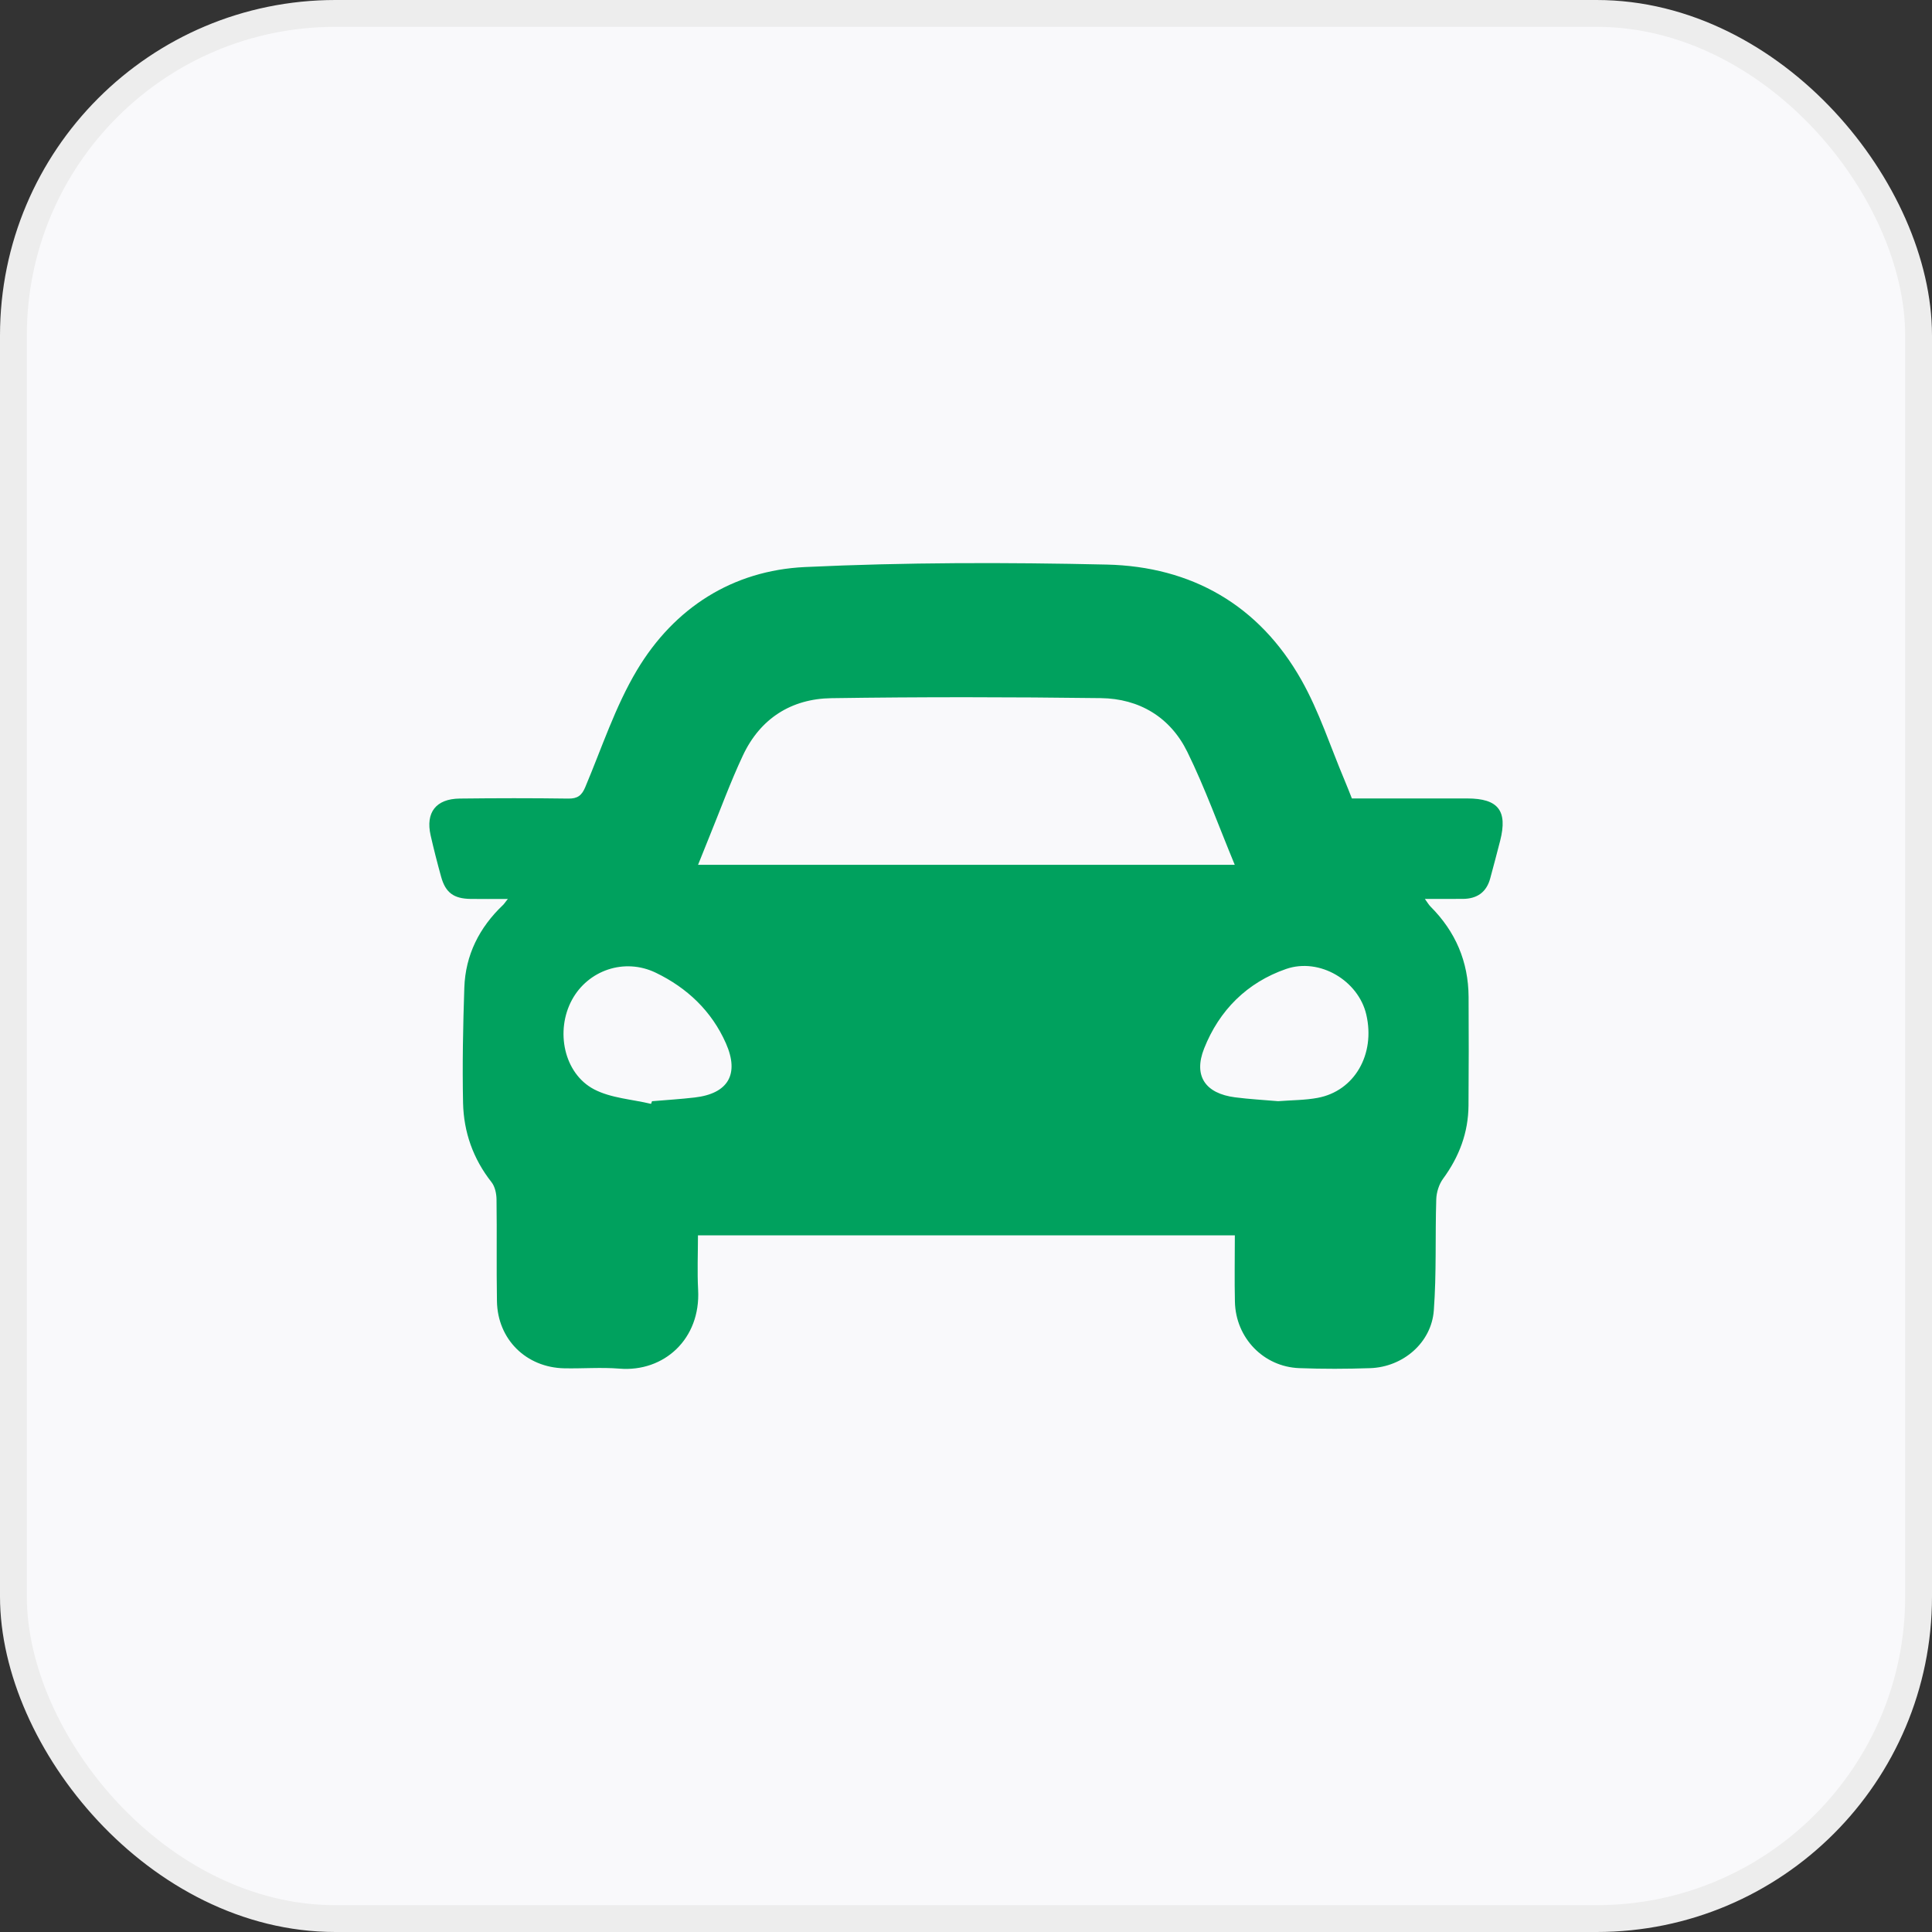
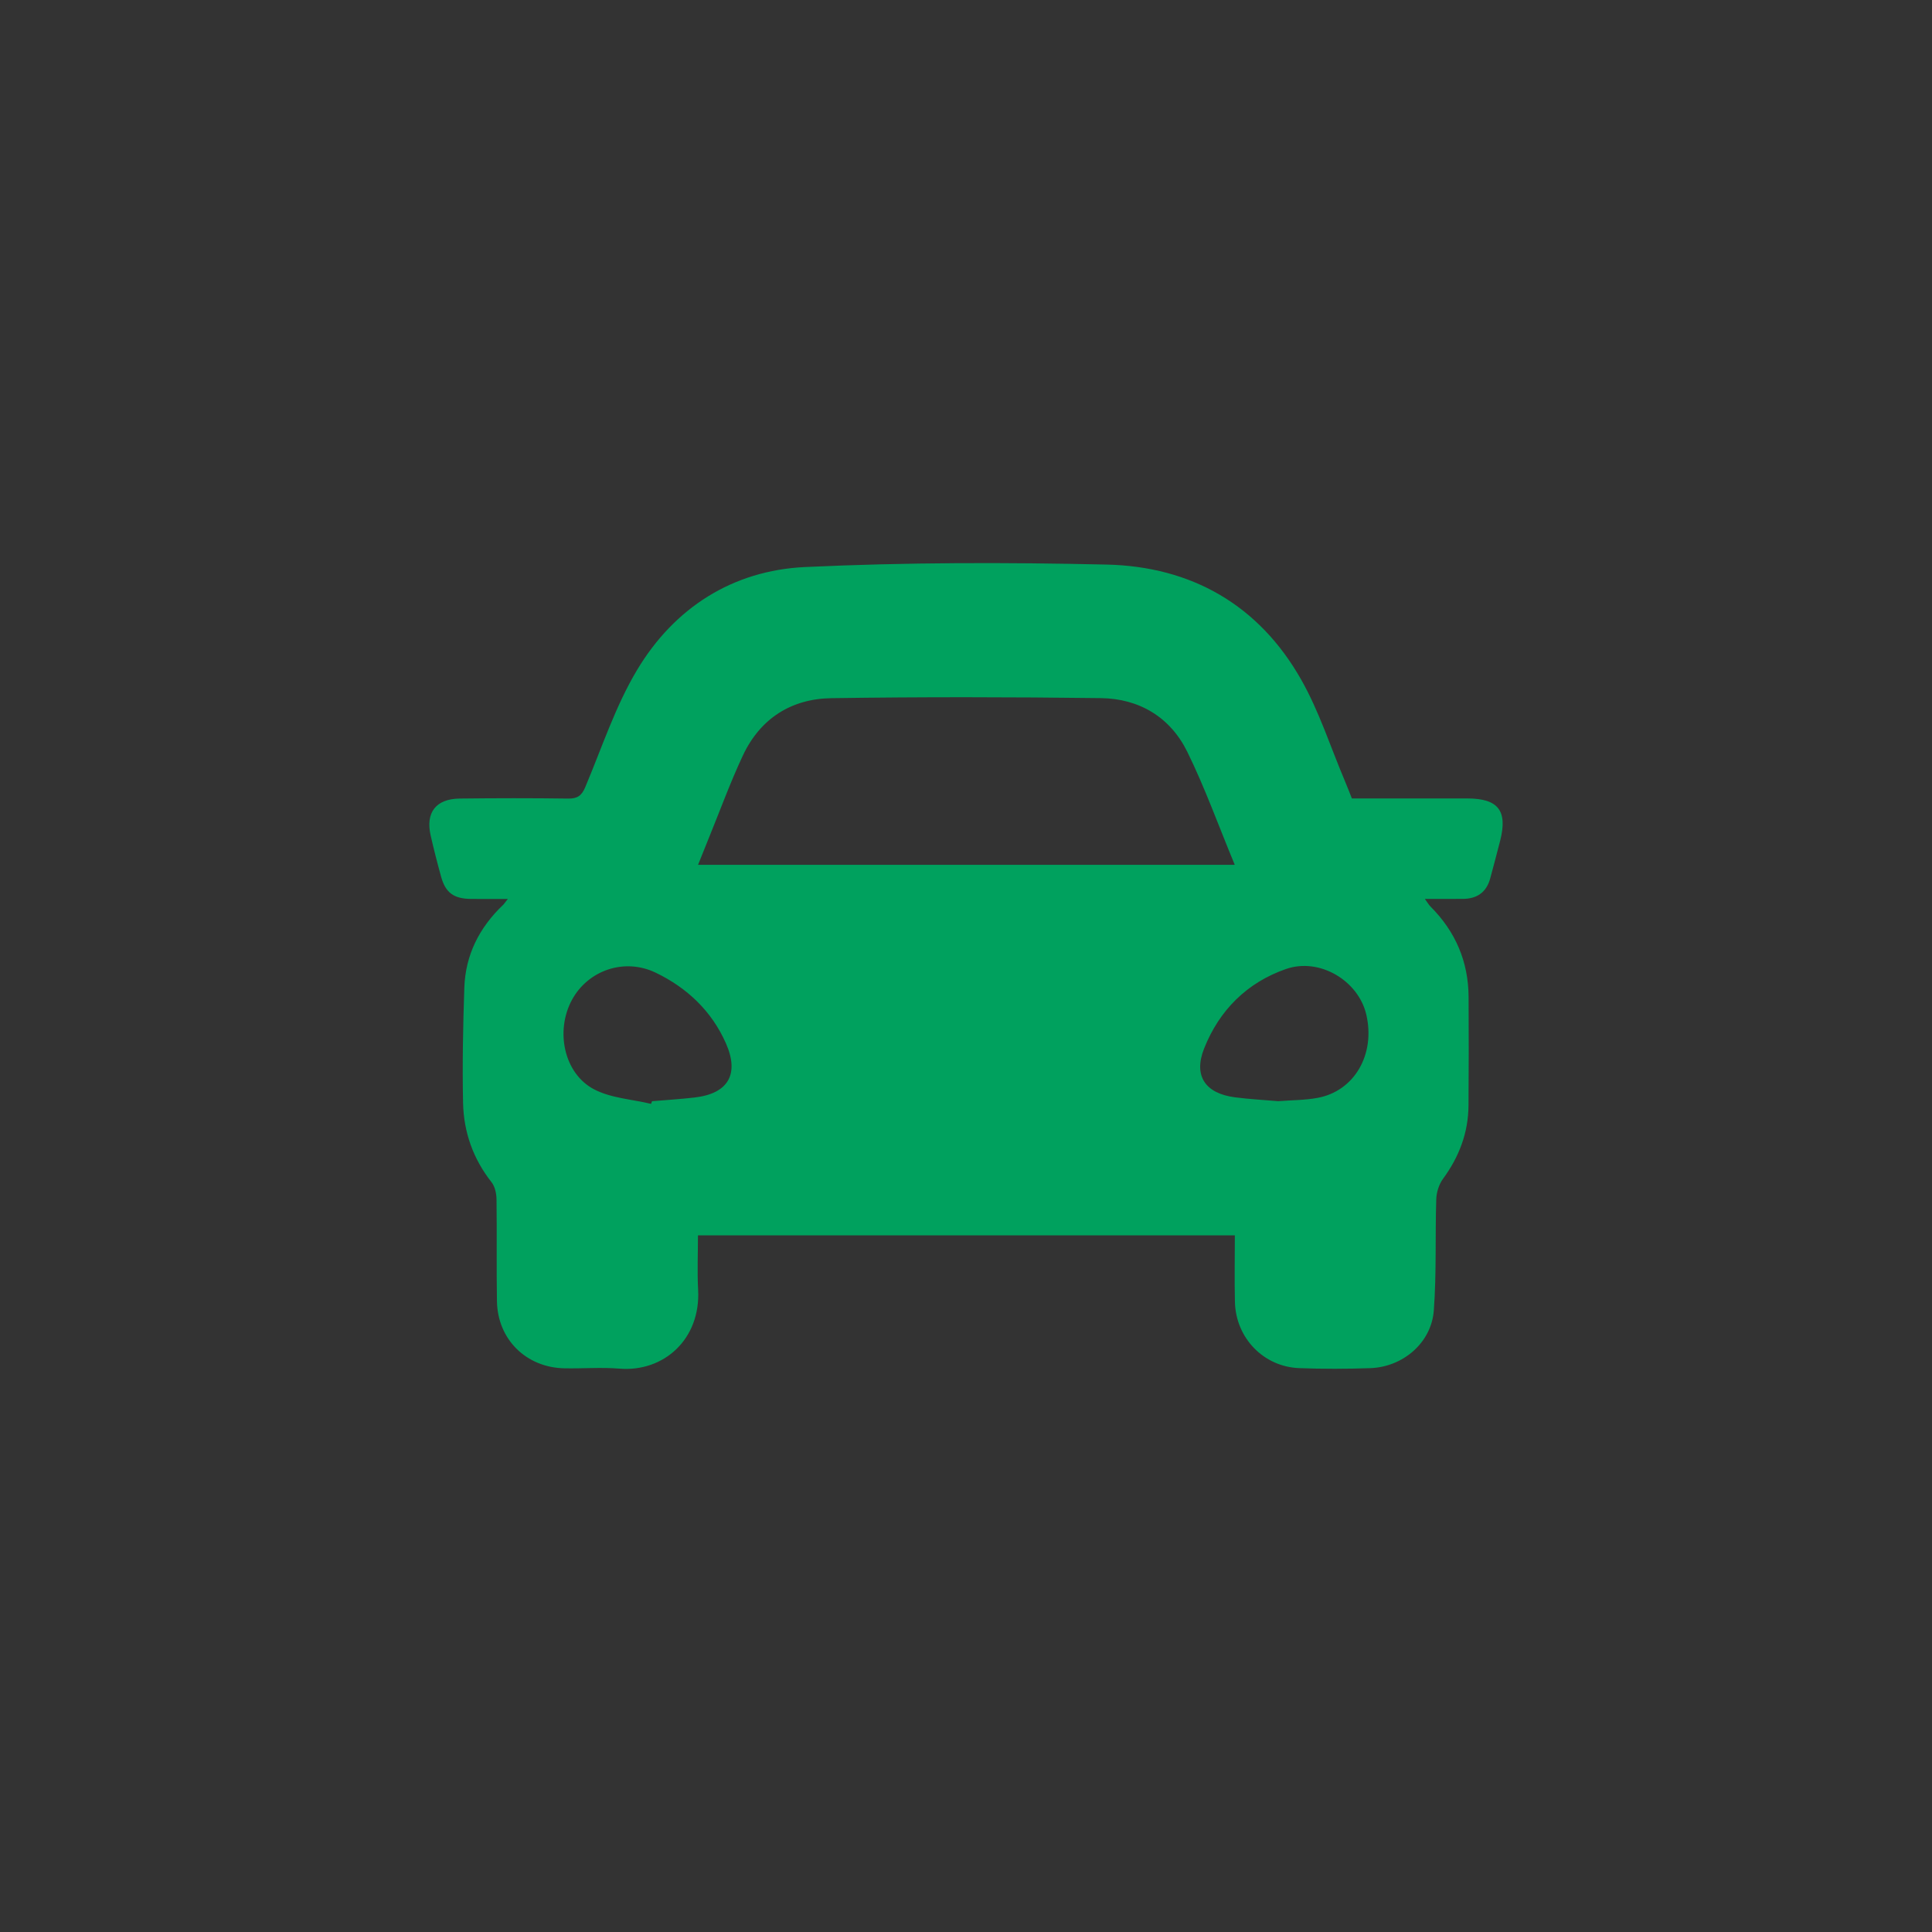
<svg xmlns="http://www.w3.org/2000/svg" width="72px" height="72px" viewBox="0 0 72 72" version="1.1">
  <rect x="0" y="0" width="72" height="72" fill="#333333" stroke="none" />
  <title>img-return-accidentloancars</title>
  <g id="Page-1" stroke="none" stroke-width="1" fill="none" fill-rule="evenodd">
    <g id="Artboard" transform="translate(-96, -358)">
      <g id="img-return-accidentloancars" transform="translate(96, 358)">
-         <rect id="Rectangle" stroke="#EDEDED" fill="#F9F9FB" x="0.5" y="0.5" width="71" height="71" rx="12" />
        <path d="M24.263,41.138 C24.275,41.105 24.287,41.072 24.299,41.039 C24.827,40.994 25.357,40.962 25.884,40.901 C27.134,40.758 27.563,40.037 27.053,38.881 C26.522,37.679 25.606,36.813 24.44,36.251 C23.268,35.685 21.911,36.16 21.313,37.266 C20.69,38.421 21.015,40.004 22.136,40.594 C22.766,40.925 23.549,40.966 24.263,41.138 L24.263,41.138 Z M47.632,41.038 C48.147,40.998 48.635,41.002 49.105,40.914 C50.478,40.659 51.262,39.293 50.918,37.811 C50.625,36.548 49.181,35.678 47.928,36.111 C46.473,36.615 45.438,37.65 44.874,39.074 C44.468,40.1 44.921,40.751 46.026,40.894 C46.568,40.964 47.116,40.993 47.632,41.038 L47.632,41.038 Z M46.016,32.23 C45.41,30.769 44.905,29.359 44.249,28.022 C43.615,26.729 42.46,26.035 41.025,26.017 C37.677,25.975 34.329,25.969 30.982,26.019 C29.491,26.041 28.334,26.776 27.688,28.149 C27.215,29.156 26.835,30.205 26.414,31.235 C26.285,31.551 26.159,31.867 26.014,32.23 L46.016,32.23 Z M18.925,33.501 C18.394,33.501 17.962,33.507 17.529,33.5 C16.906,33.489 16.603,33.265 16.44,32.677 C16.298,32.165 16.166,31.649 16.048,31.131 C15.855,30.279 16.247,29.771 17.13,29.76 C18.48,29.744 19.831,29.742 21.18,29.761 C21.521,29.766 21.679,29.646 21.808,29.341 C22.428,27.873 22.928,26.329 23.739,24.973 C25.127,22.652 27.3,21.26 29.999,21.132 C33.741,20.956 37.496,20.955 41.242,21.04 C44.404,21.112 46.92,22.548 48.497,25.338 C49.163,26.516 49.583,27.834 50.113,29.089 C50.203,29.302 50.286,29.518 50.381,29.756 C51.818,29.756 53.251,29.754 54.683,29.756 C55.836,29.758 56.189,30.212 55.908,31.326 C55.791,31.794 55.662,32.258 55.539,32.724 C55.401,33.249 55.049,33.495 54.518,33.499 C54.068,33.502 53.619,33.5 53.101,33.5 C53.193,33.626 53.244,33.718 53.315,33.789 C54.242,34.717 54.722,35.836 54.73,37.147 C54.739,38.496 54.736,39.846 54.727,41.196 C54.72,42.211 54.379,43.11 53.778,43.929 C53.626,44.137 53.533,44.435 53.525,44.695 C53.482,46.076 53.537,47.462 53.434,48.837 C53.344,50.042 52.284,50.945 51.064,50.987 C50.182,51.017 49.297,51.02 48.415,50.986 C47.086,50.934 46.054,49.86 46.022,48.519 C46.003,47.705 46.019,46.89 46.019,46.037 L26.011,46.037 C26.011,46.715 25.981,47.394 26.017,48.069 C26.115,49.901 24.744,51.14 23.086,51.005 C22.407,50.95 21.72,51.006 21.036,50.993 C19.611,50.966 18.544,49.917 18.52,48.494 C18.498,47.228 18.522,45.962 18.504,44.695 C18.501,44.479 18.446,44.22 18.318,44.057 C17.631,43.186 17.281,42.188 17.257,41.103 C17.227,39.673 17.256,38.239 17.304,36.809 C17.345,35.589 17.863,34.566 18.746,33.726 C18.79,33.684 18.824,33.629 18.925,33.501 L18.925,33.501 Z" id="Fill-1" fill="#00A15E" />
      </g>
    </g>
  </g>
</svg>